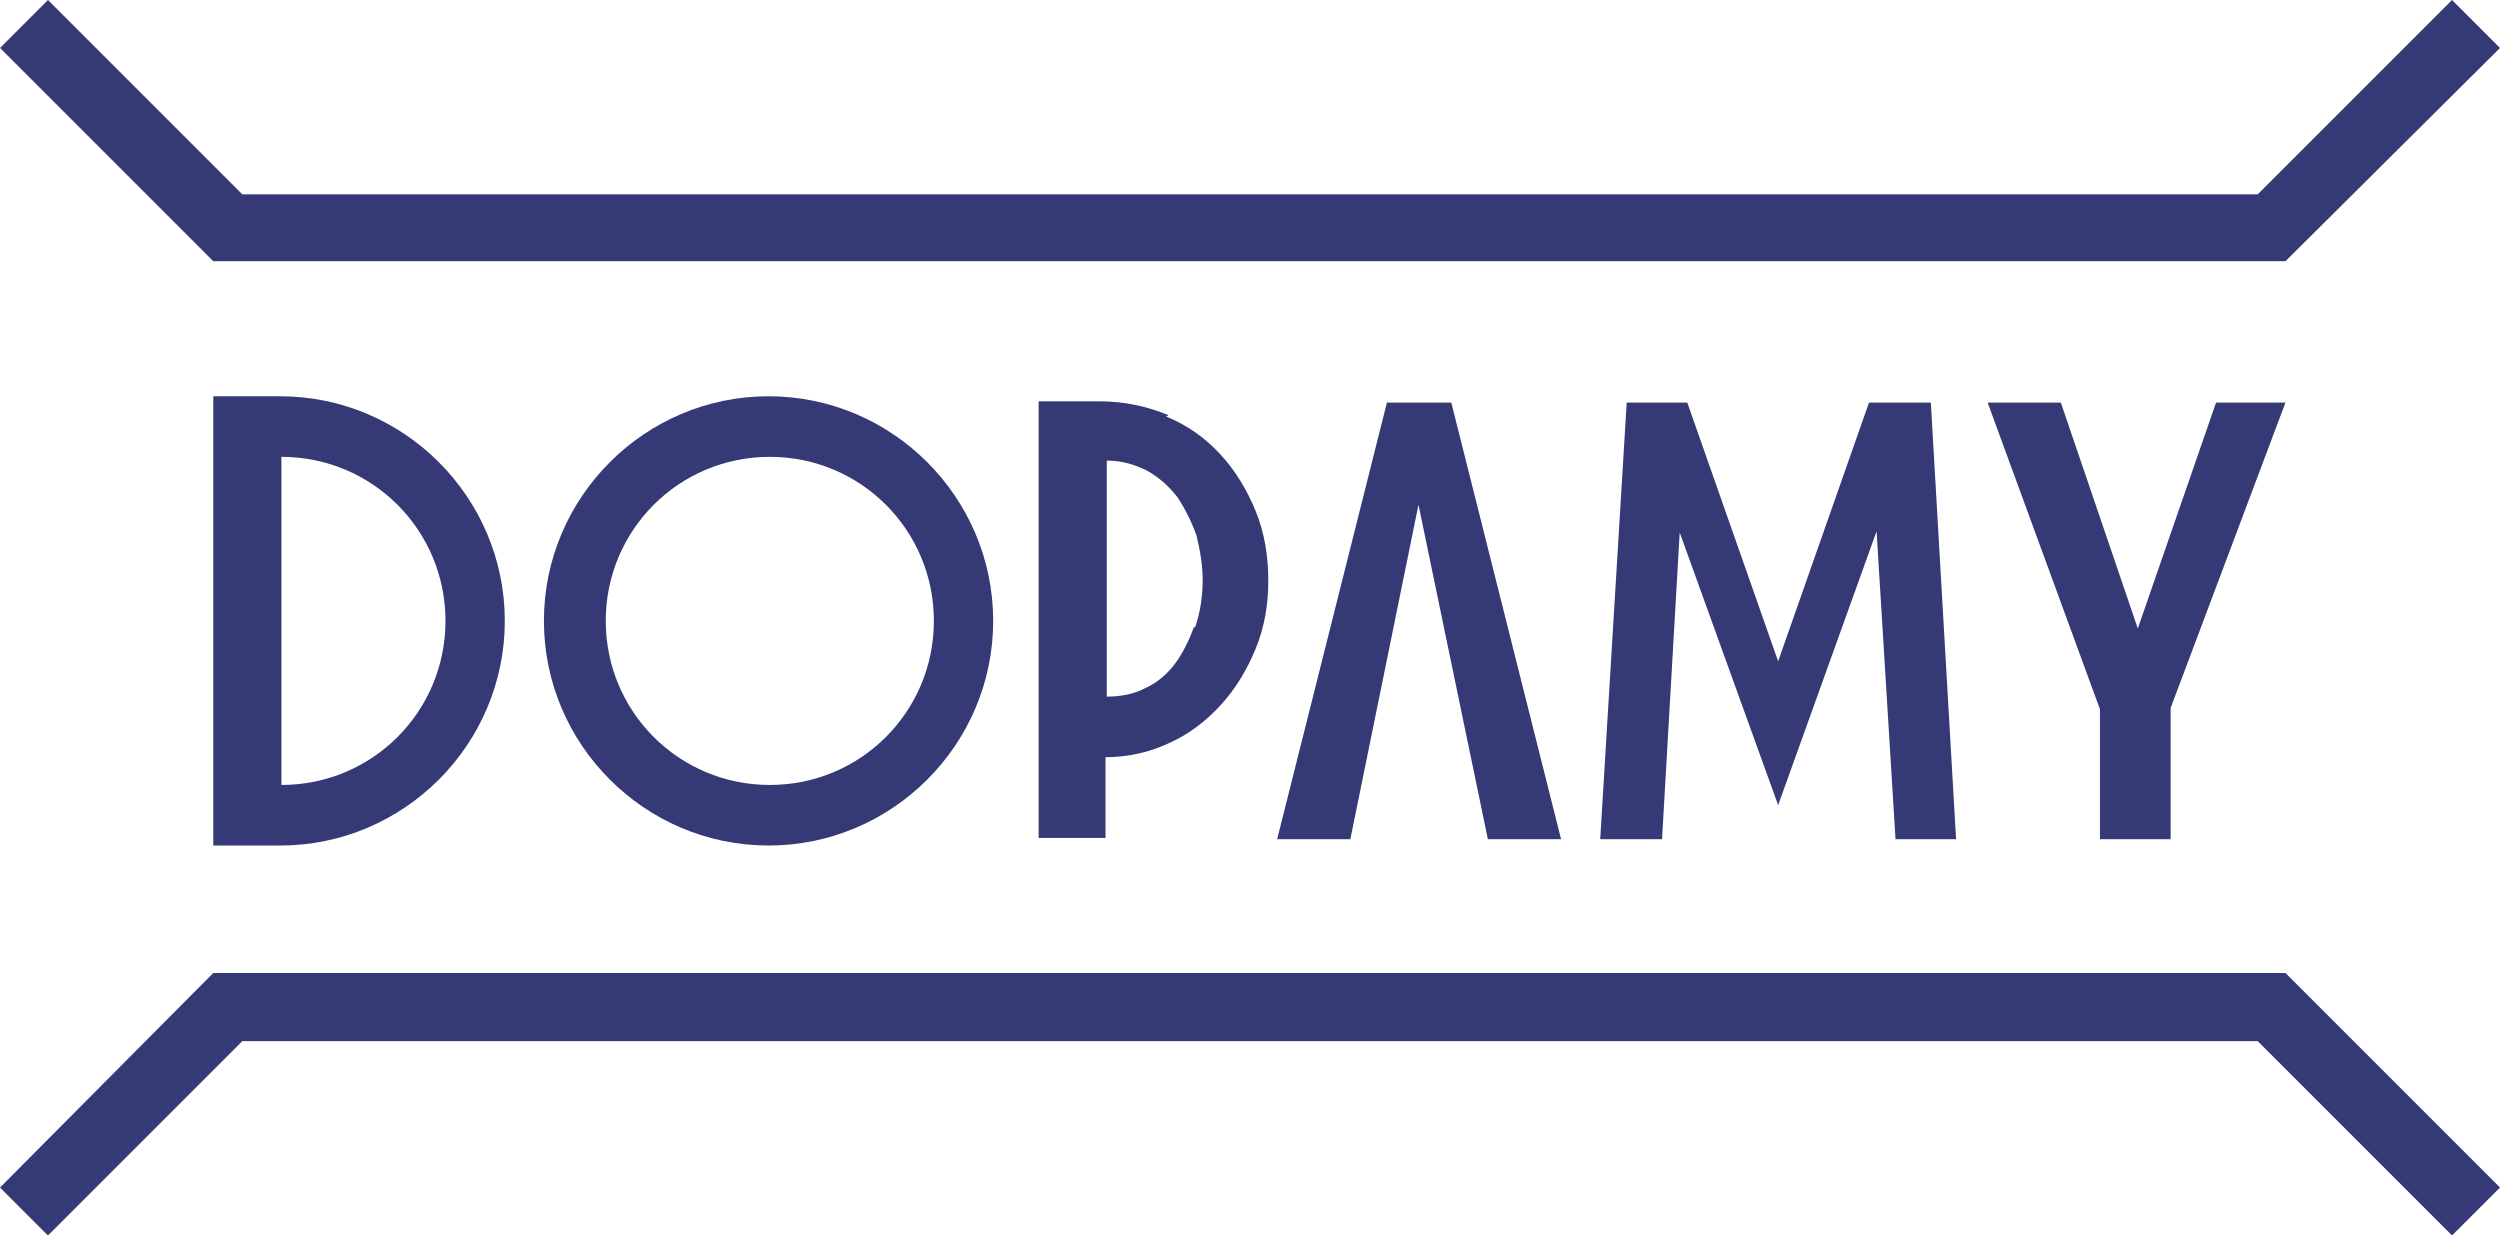
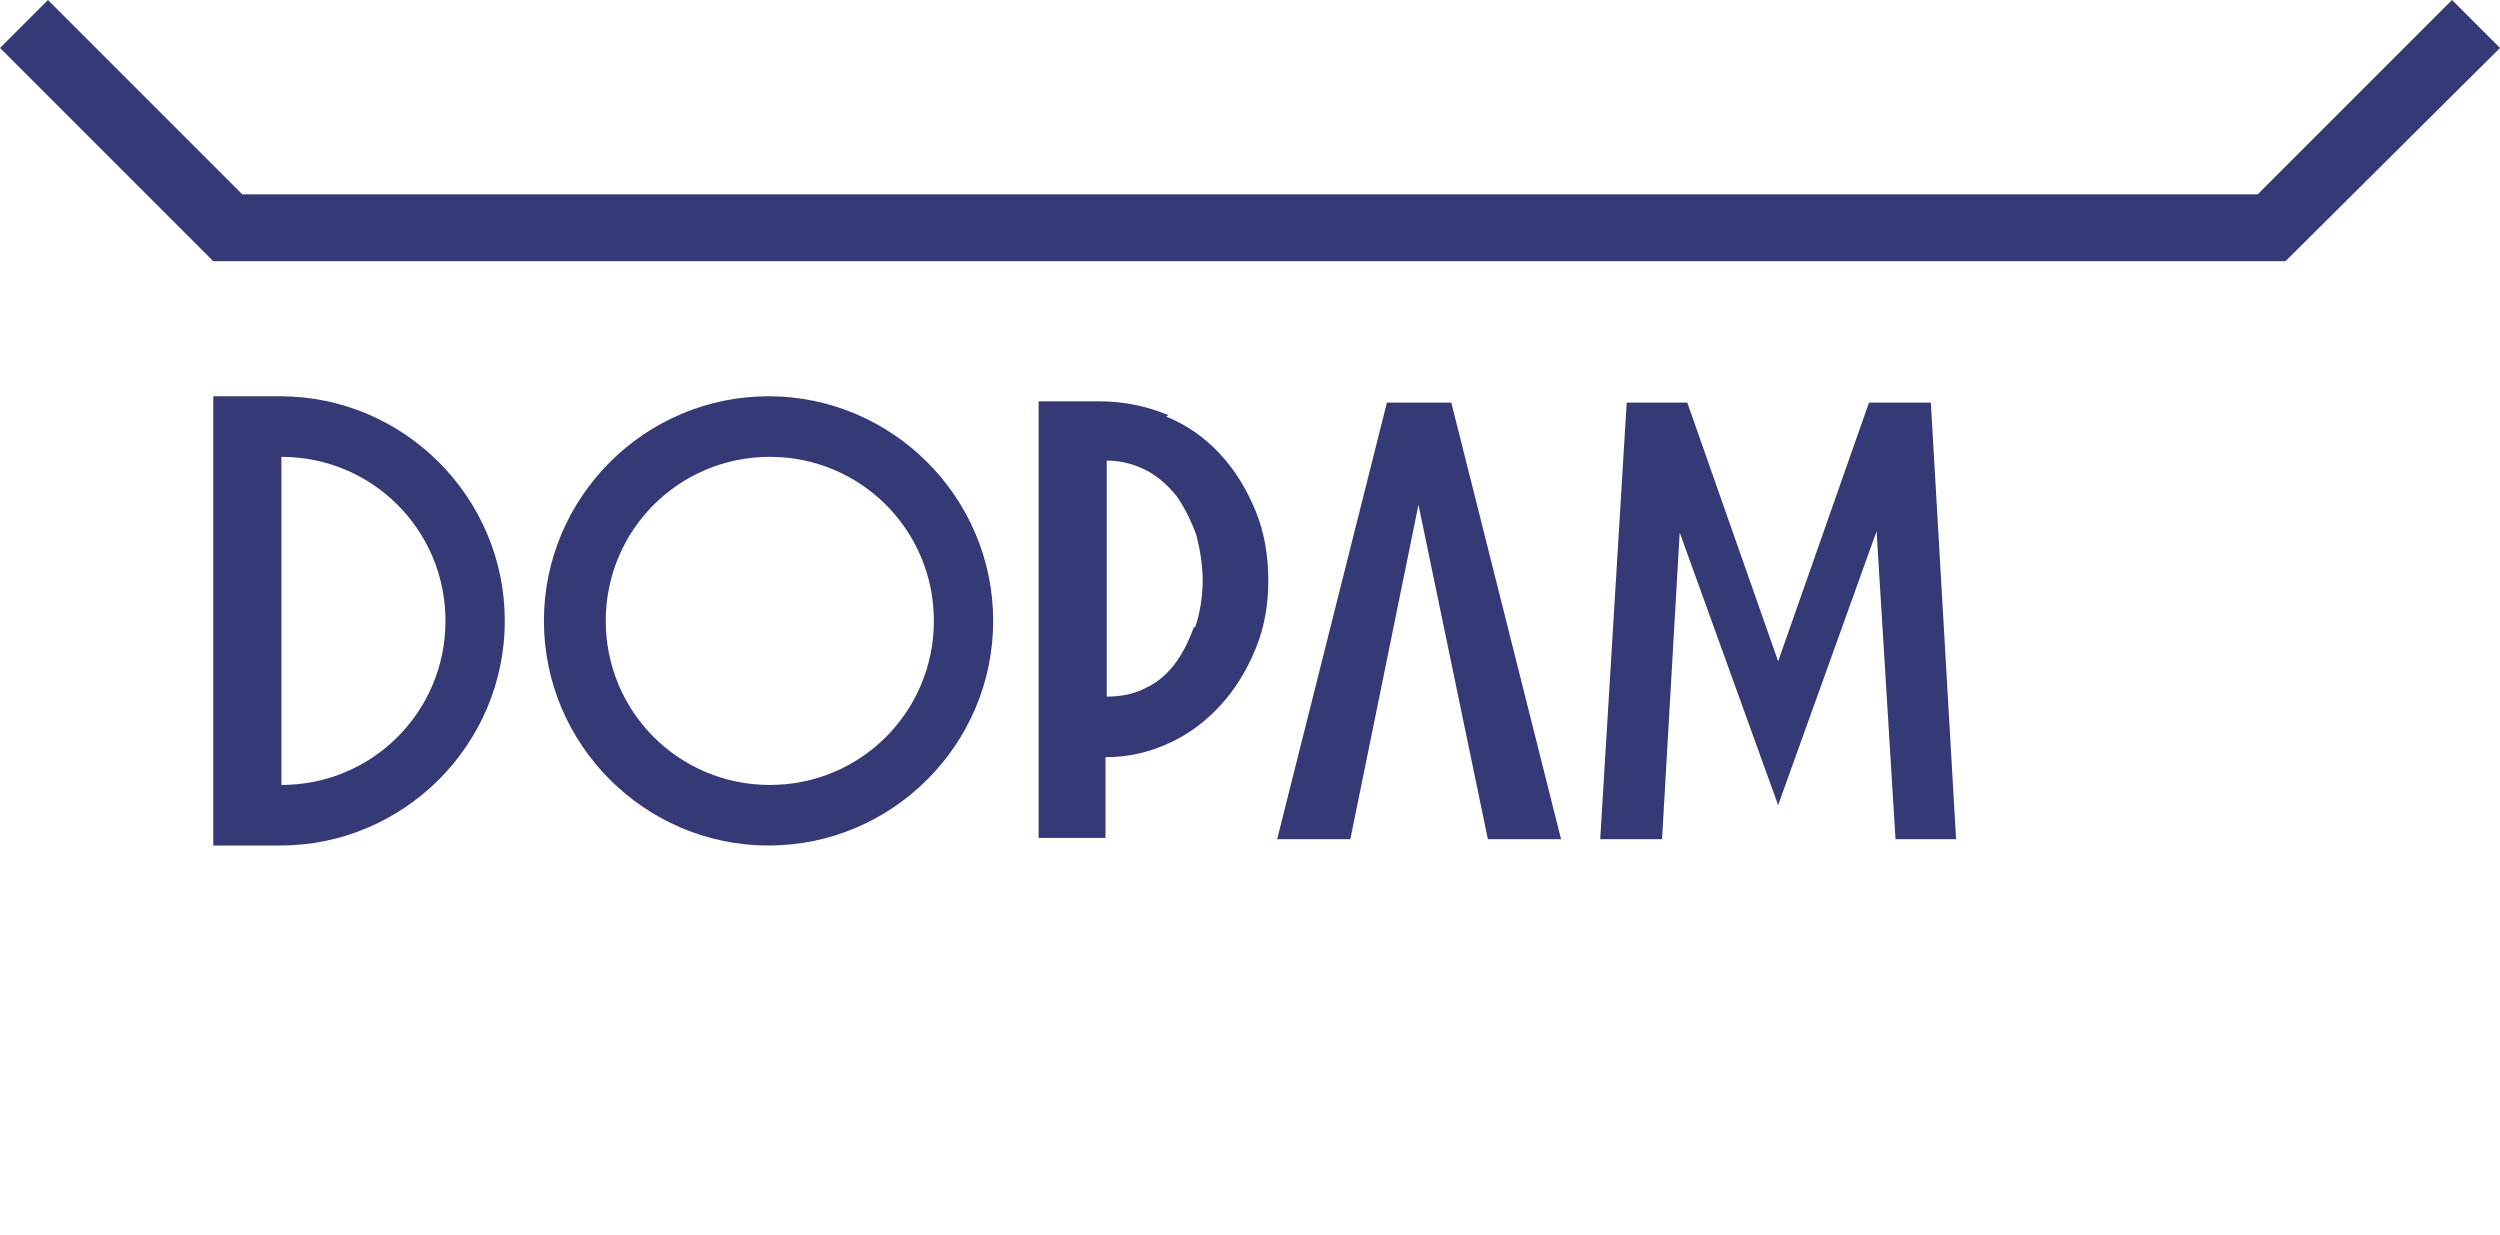
<svg xmlns="http://www.w3.org/2000/svg" id="_レイヤー_1" data-name="レイヤー_1" version="1.1" viewBox="0 0 198.1 97.9">
  <defs>
    <style>
      .st0 {
        fill: #353a76;
      }
    </style>
  </defs>
-   <path class="st0" d="M43.1,49.2c0,9.8,8,17.8,17.8,17.8s17.8-8,17.8-17.8-8-17.8-17.8-17.8-17.8,8-17.8,17.8ZM74,49.2c0,7.2-5.8,13-13,13s-13-5.8-13-13,5.8-13,13-13,13,5.8,13,13Z" />
+   <path class="st0" d="M43.1,49.2c0,9.8,8,17.8,17.8,17.8s17.8-8,17.8-17.8-8-17.8-17.8-17.8-17.8,8-17.8,17.8ZM74,49.2c0,7.2-5.8,13-13,13s-13-5.8-13-13,5.8-13,13-13,13,5.8,13,13" />
  <path class="st0" d="M92.6,32.9c-1.7-.7-3.5-1.1-5.5-1.1h-4.8v34.6h5.3v-6.4c1.8,0,3.5-.4,5-1.1,1.6-.7,3-1.8,4.1-3,1.2-1.3,2.1-2.8,2.8-4.5.7-1.7,1-3.5,1-5.4s-.3-3.8-1-5.5c-.7-1.7-1.6-3.2-2.8-4.5-1.2-1.3-2.6-2.3-4.3-3ZM94.6,49.7c-.4,1.1-.9,2.1-1.5,2.9-.6.8-1.4,1.5-2.3,1.9-.9.5-2,.7-3.1.7v-18.7c1.2,0,2.2.3,3.2.8.9.5,1.7,1.2,2.4,2.1.6.9,1.1,1.9,1.5,3,.3,1.2.5,2.4.5,3.6s-.2,2.6-.6,3.7Z" />
-   <polygon class="st0" points="172 66.5 172 56.1 181.1 31.9 175.6 31.9 169.4 49.8 163.3 31.9 157.5 31.9 166.4 56.2 166.4 66.5 172 66.5" />
  <polygon class="st0" points="101.2 66.5 107 66.5 112.4 40 117.9 66.5 123.7 66.5 115 31.9 109.9 31.9 101.2 66.5" />
  <polygon class="st0" points="140.9 52.4 133.7 31.9 128.9 31.9 126.8 66.5 131.7 66.5 133.1 42.2 140.9 63.8 148.7 42.1 150.2 66.5 155 66.5 153 31.9 148.1 31.9 140.9 52.4" />
  <path class="st0" d="M16.9,31.4v35.6h5.3c9.8,0,17.8-8,17.8-17.8s-8-17.8-17.8-17.8h-5.3ZM35.3,49.2c0,7.2-5.8,13-13,13v-26c7.2,0,13,5.8,13,13Z" />
-   <polygon class="st0" points="16.9 77.1 0 94.1 3.8 97.9 19.2 82.5 178.9 82.5 194.3 97.9 198.1 94.1 181.1 77.1 16.9 77.1" />
  <polygon class="st0" points="181.1 20.7 198.1 3.8 194.3 0 178.9 15.4 19.2 15.4 3.8 0 0 3.8 16.9 20.7 181.1 20.7" />
</svg>